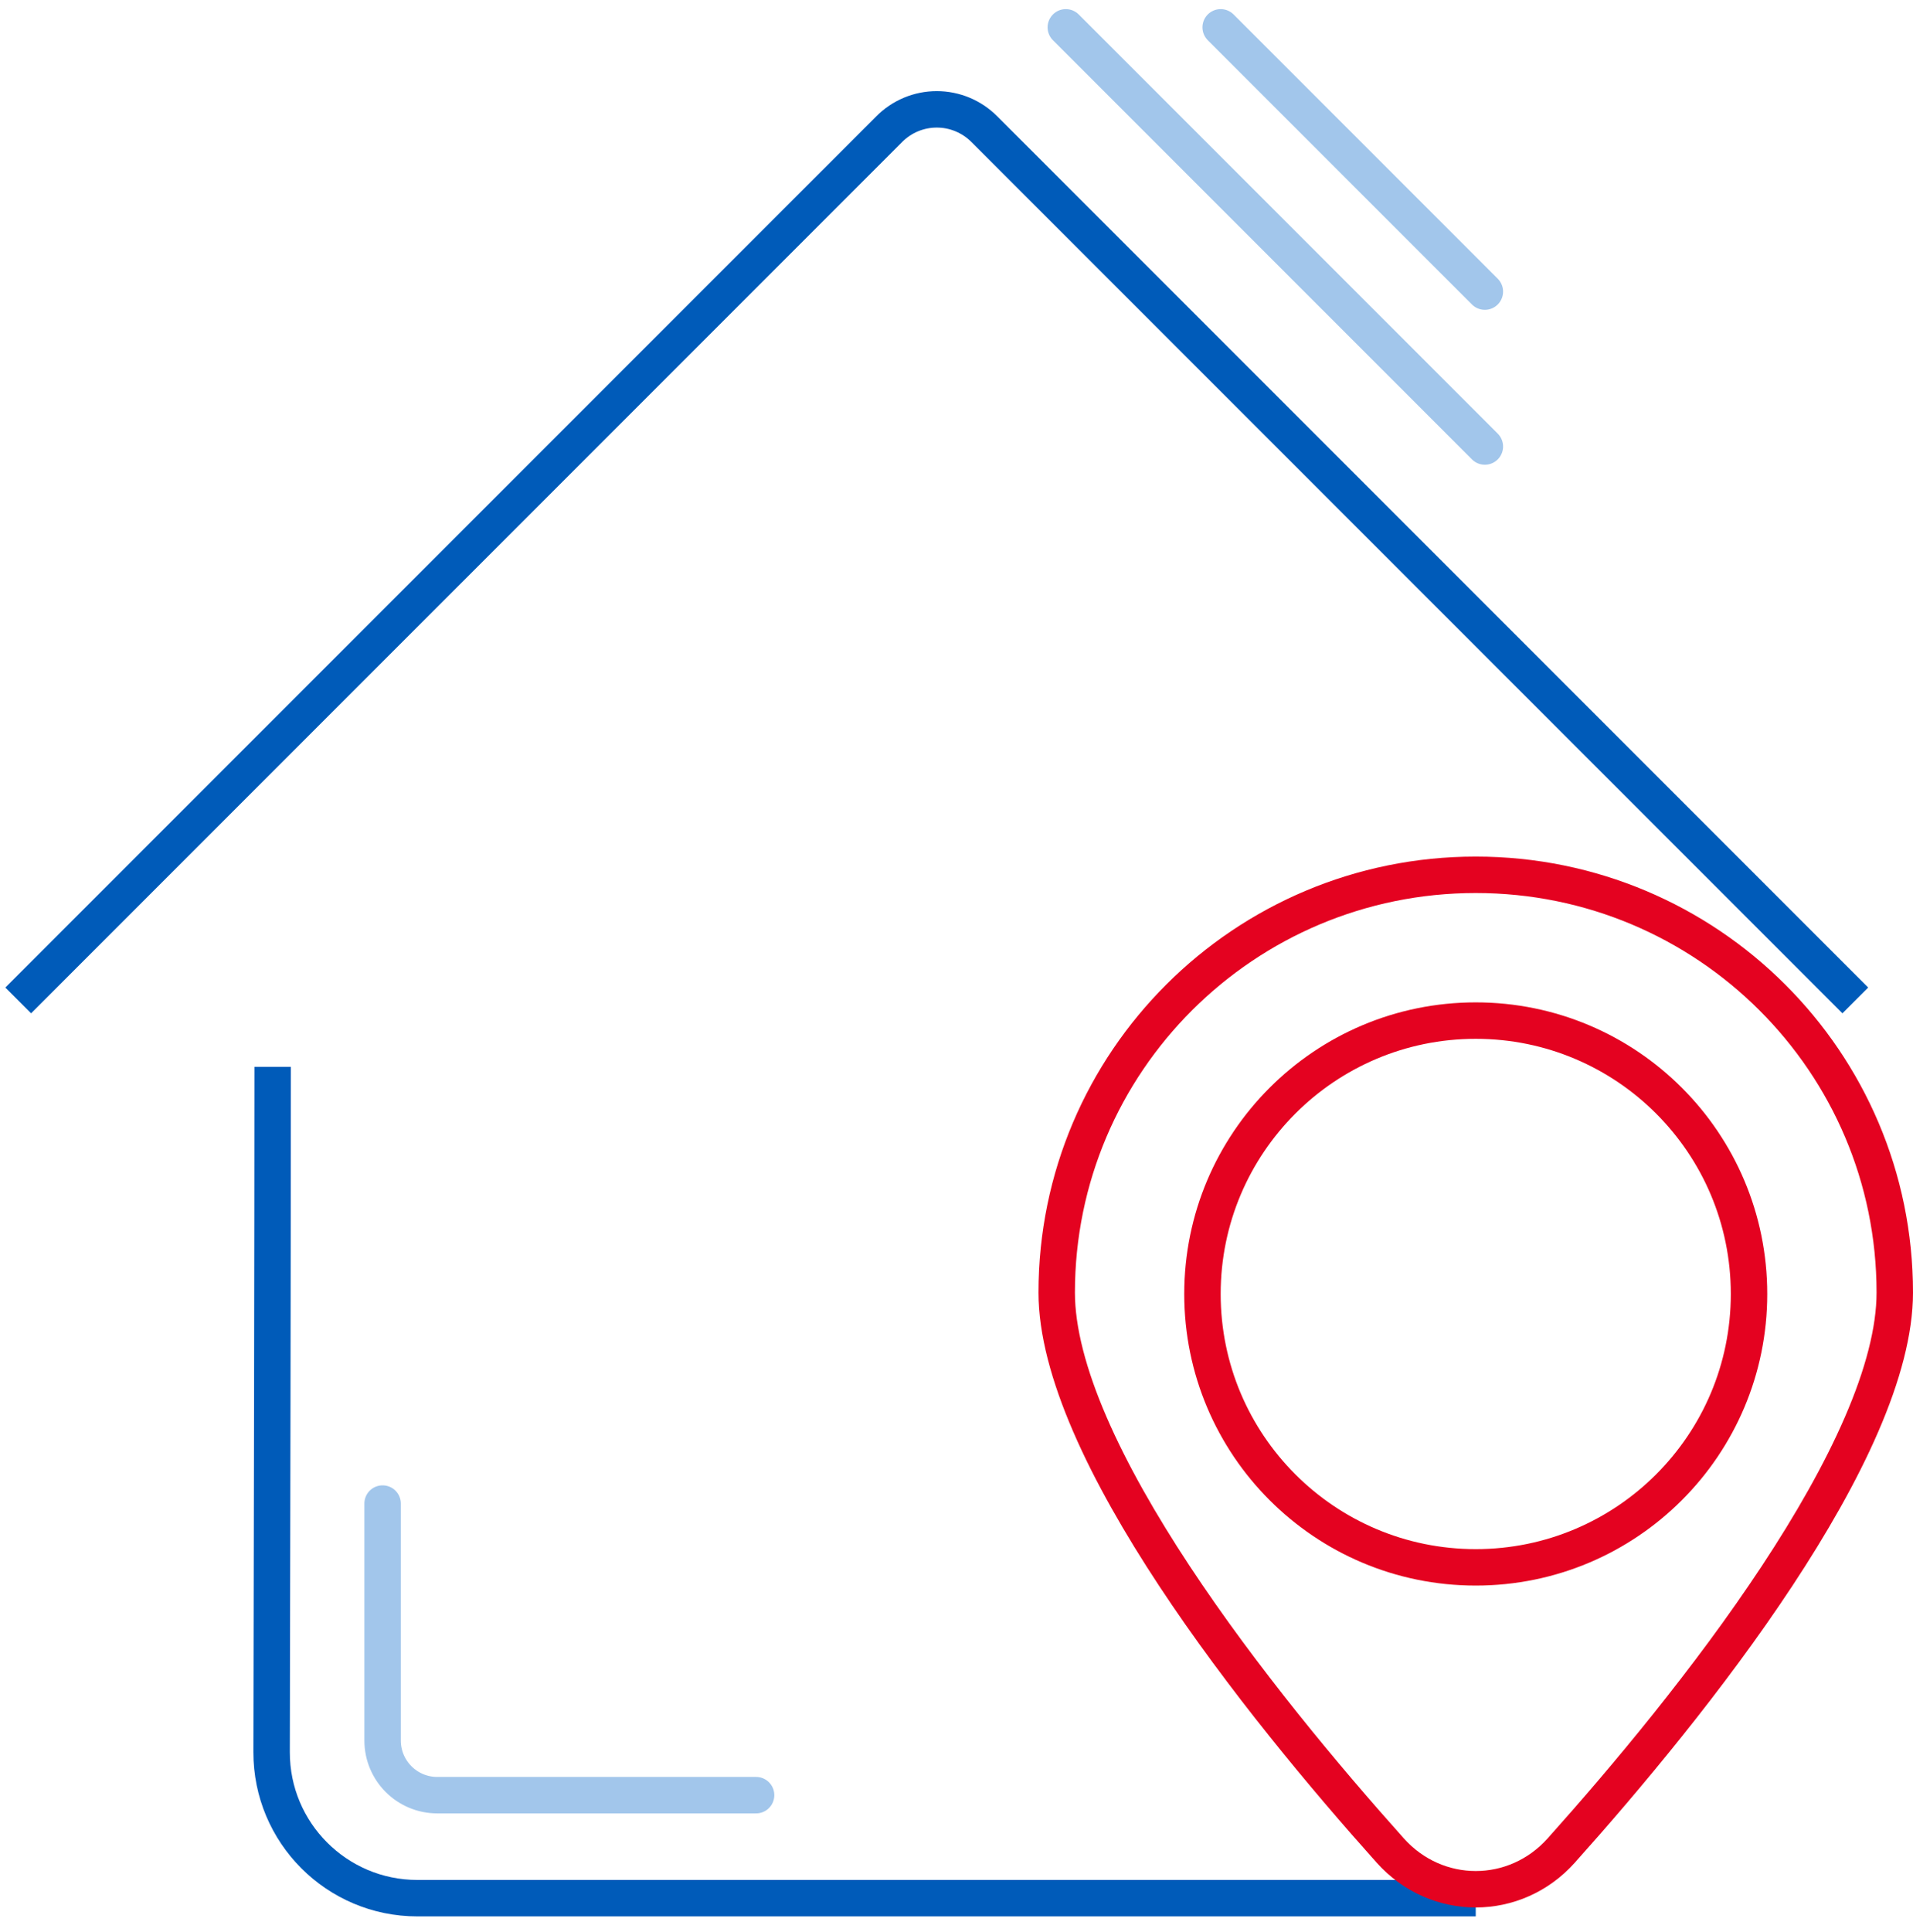
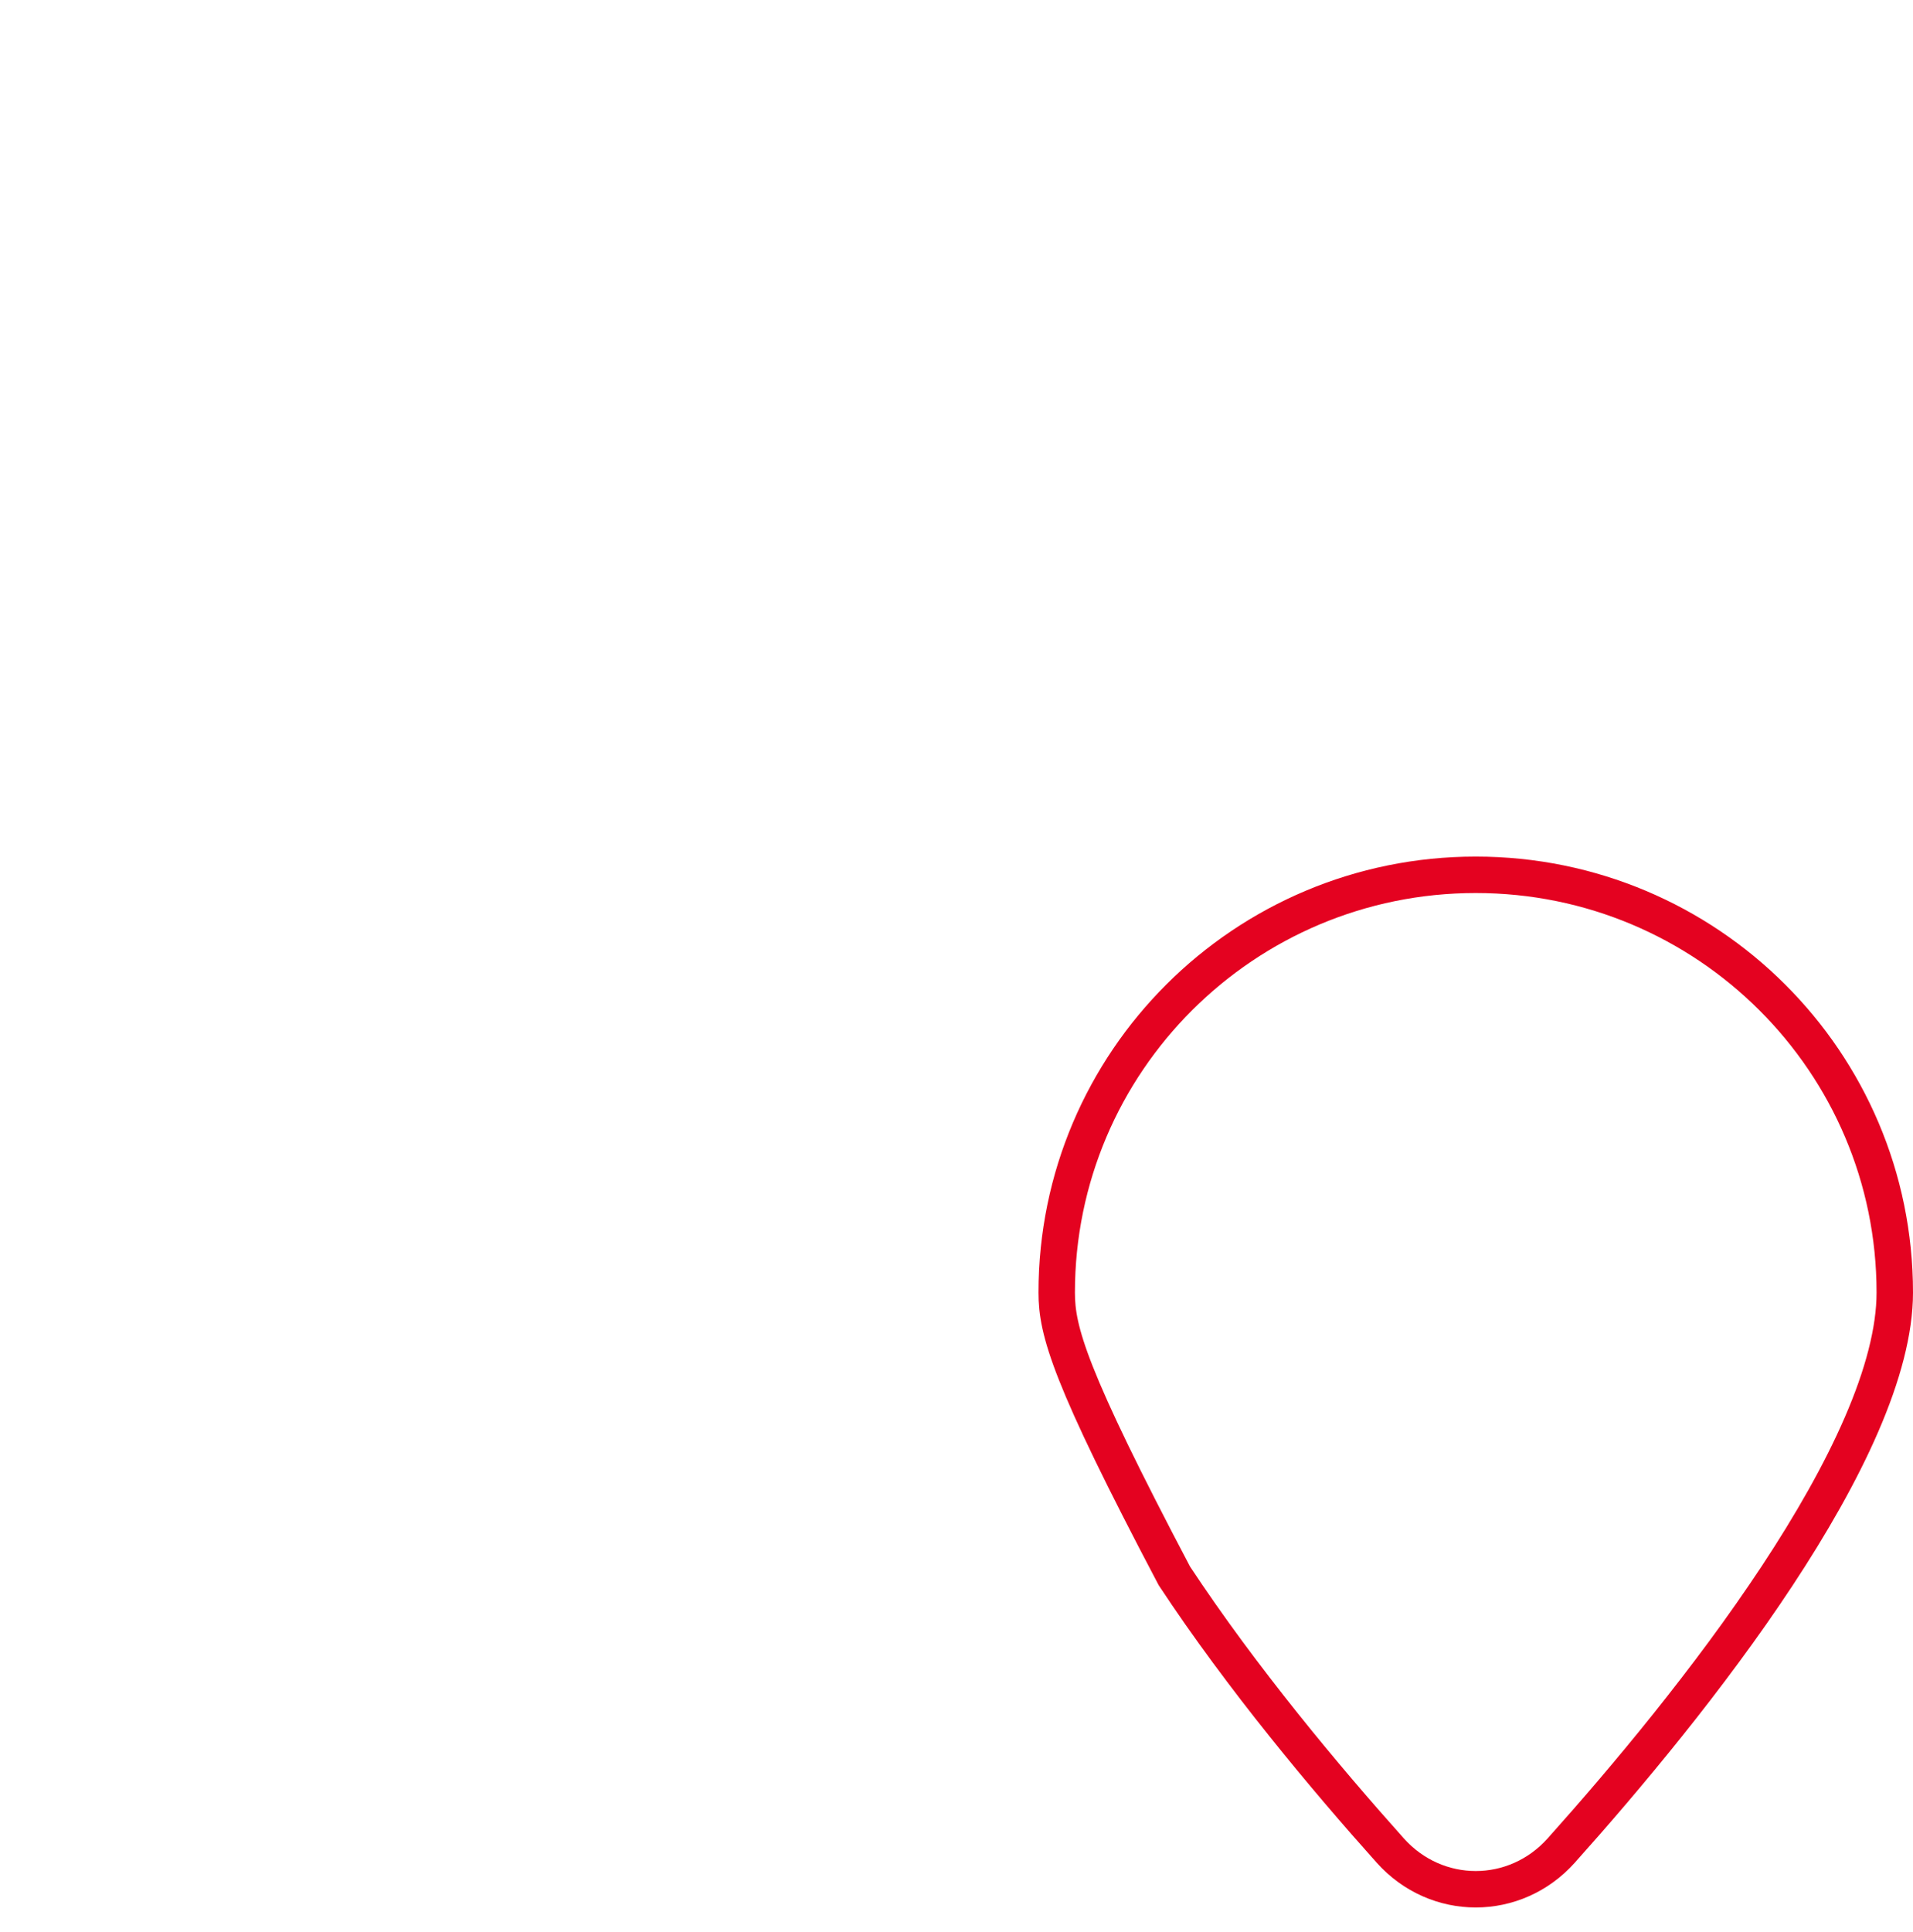
<svg xmlns="http://www.w3.org/2000/svg" width="105" height="106" viewBox="0 0 105 106" fill="none">
-   <path d="M14.965 58.536C14.965 67.542 14.93 85.646 14.908 96.136C14.899 100.561 18.484 104.152 22.909 104.152H81" stroke="#005BB9" stroke-width="2" />
-   <path d="M101.833 54.893L54.028 7.088C53.686 6.743 53.279 6.47 52.831 6.283C52.383 6.096 51.902 6 51.417 6C50.931 6 50.45 6.096 50.002 6.283C49.554 6.47 49.148 6.743 48.806 7.088L1 54.893" stroke="#005BB9" stroke-width="2" />
-   <path d="M21 82.5V95.5C21 97.157 22.343 98.5 24 98.5H41.5M58.5 1.5L81.5 24.5M67 1.5L81.5 16" stroke="#A2C6EB" stroke-width="2" stroke-linecap="round" />
-   <path d="M104 70.922C104 73.013 103.339 75.472 102.178 78.155C101.022 80.826 99.398 83.656 97.54 86.472C93.824 92.103 89.22 97.597 85.694 101.536C83.157 104.371 78.843 104.371 76.306 101.536C72.78 97.597 68.176 92.103 64.46 86.472C62.602 83.656 60.978 80.826 59.822 78.155C58.661 75.472 58 73.013 58 70.922C58 58.265 68.294 48 81 48C93.706 48 104 58.265 104 70.922Z" stroke="#E40220" stroke-width="2" />
-   <circle cx="81" cy="71" r="15" stroke="#E40220" stroke-width="2" />
+   <path d="M104 70.922C104 73.013 103.339 75.472 102.178 78.155C101.022 80.826 99.398 83.656 97.54 86.472C93.824 92.103 89.22 97.597 85.694 101.536C83.157 104.371 78.843 104.371 76.306 101.536C72.78 97.597 68.176 92.103 64.46 86.472C58.661 75.472 58 73.013 58 70.922C58 58.265 68.294 48 81 48C93.706 48 104 58.265 104 70.922Z" stroke="#E40220" stroke-width="2" />
</svg>